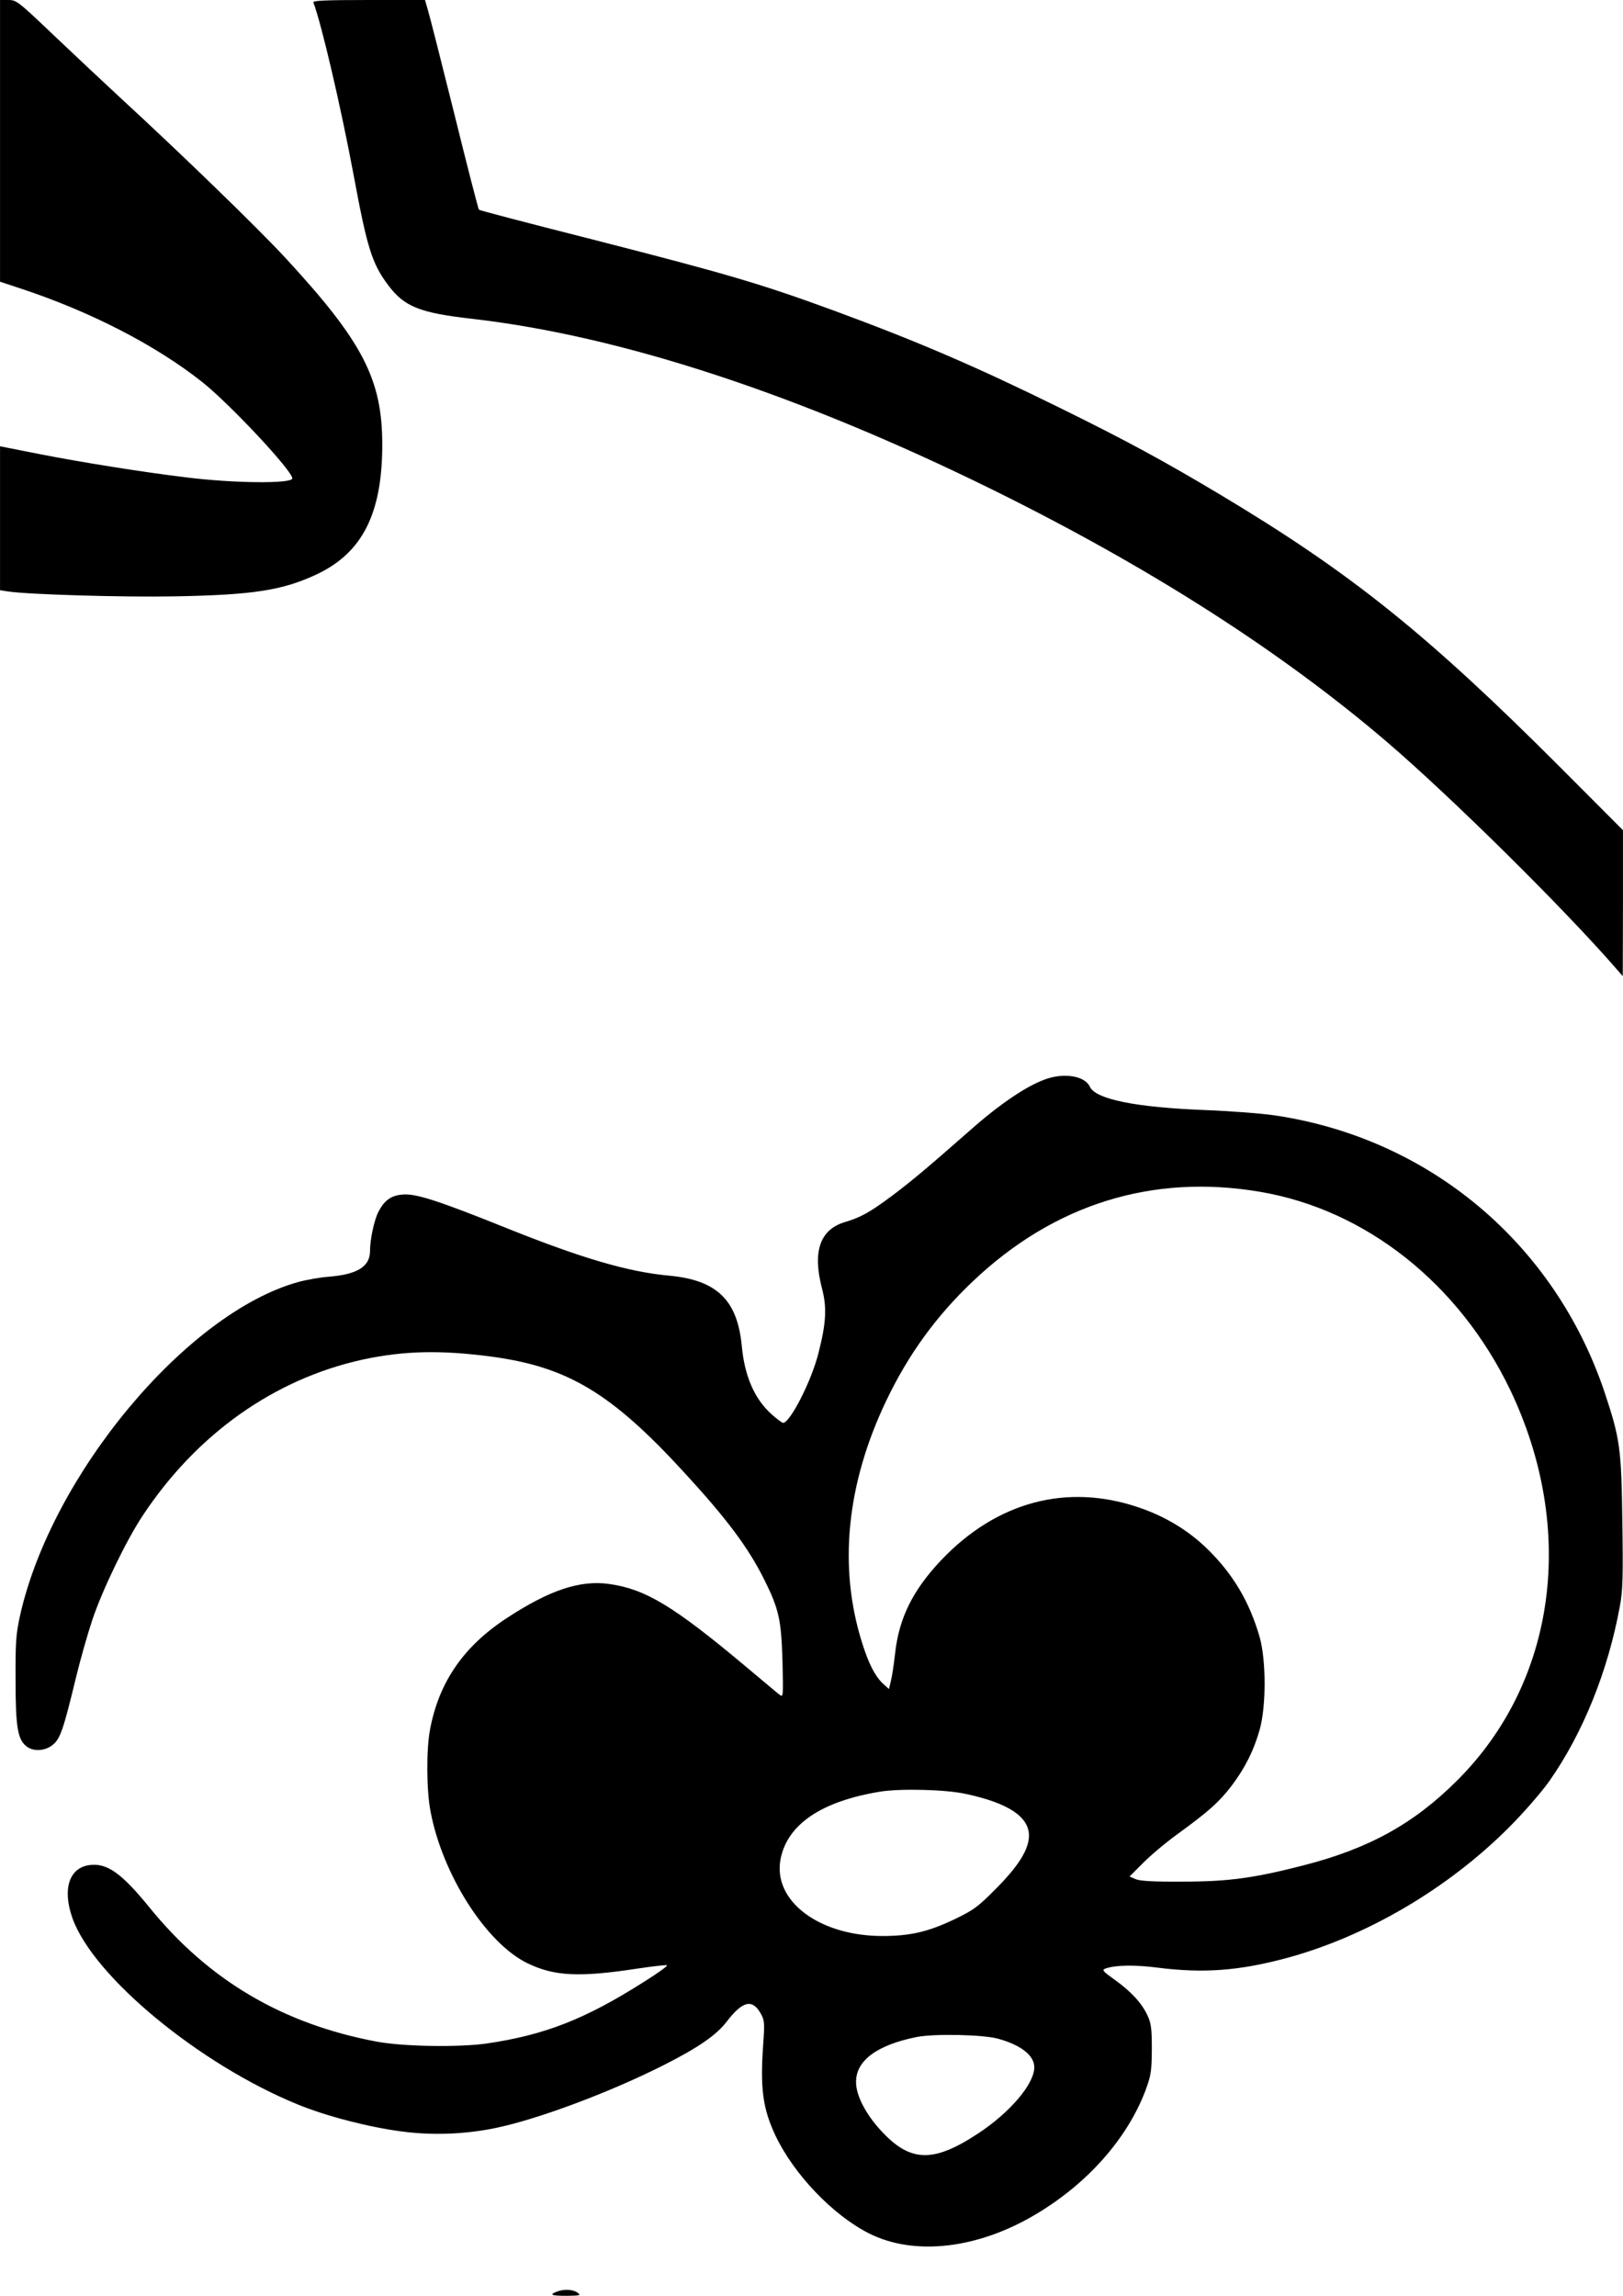
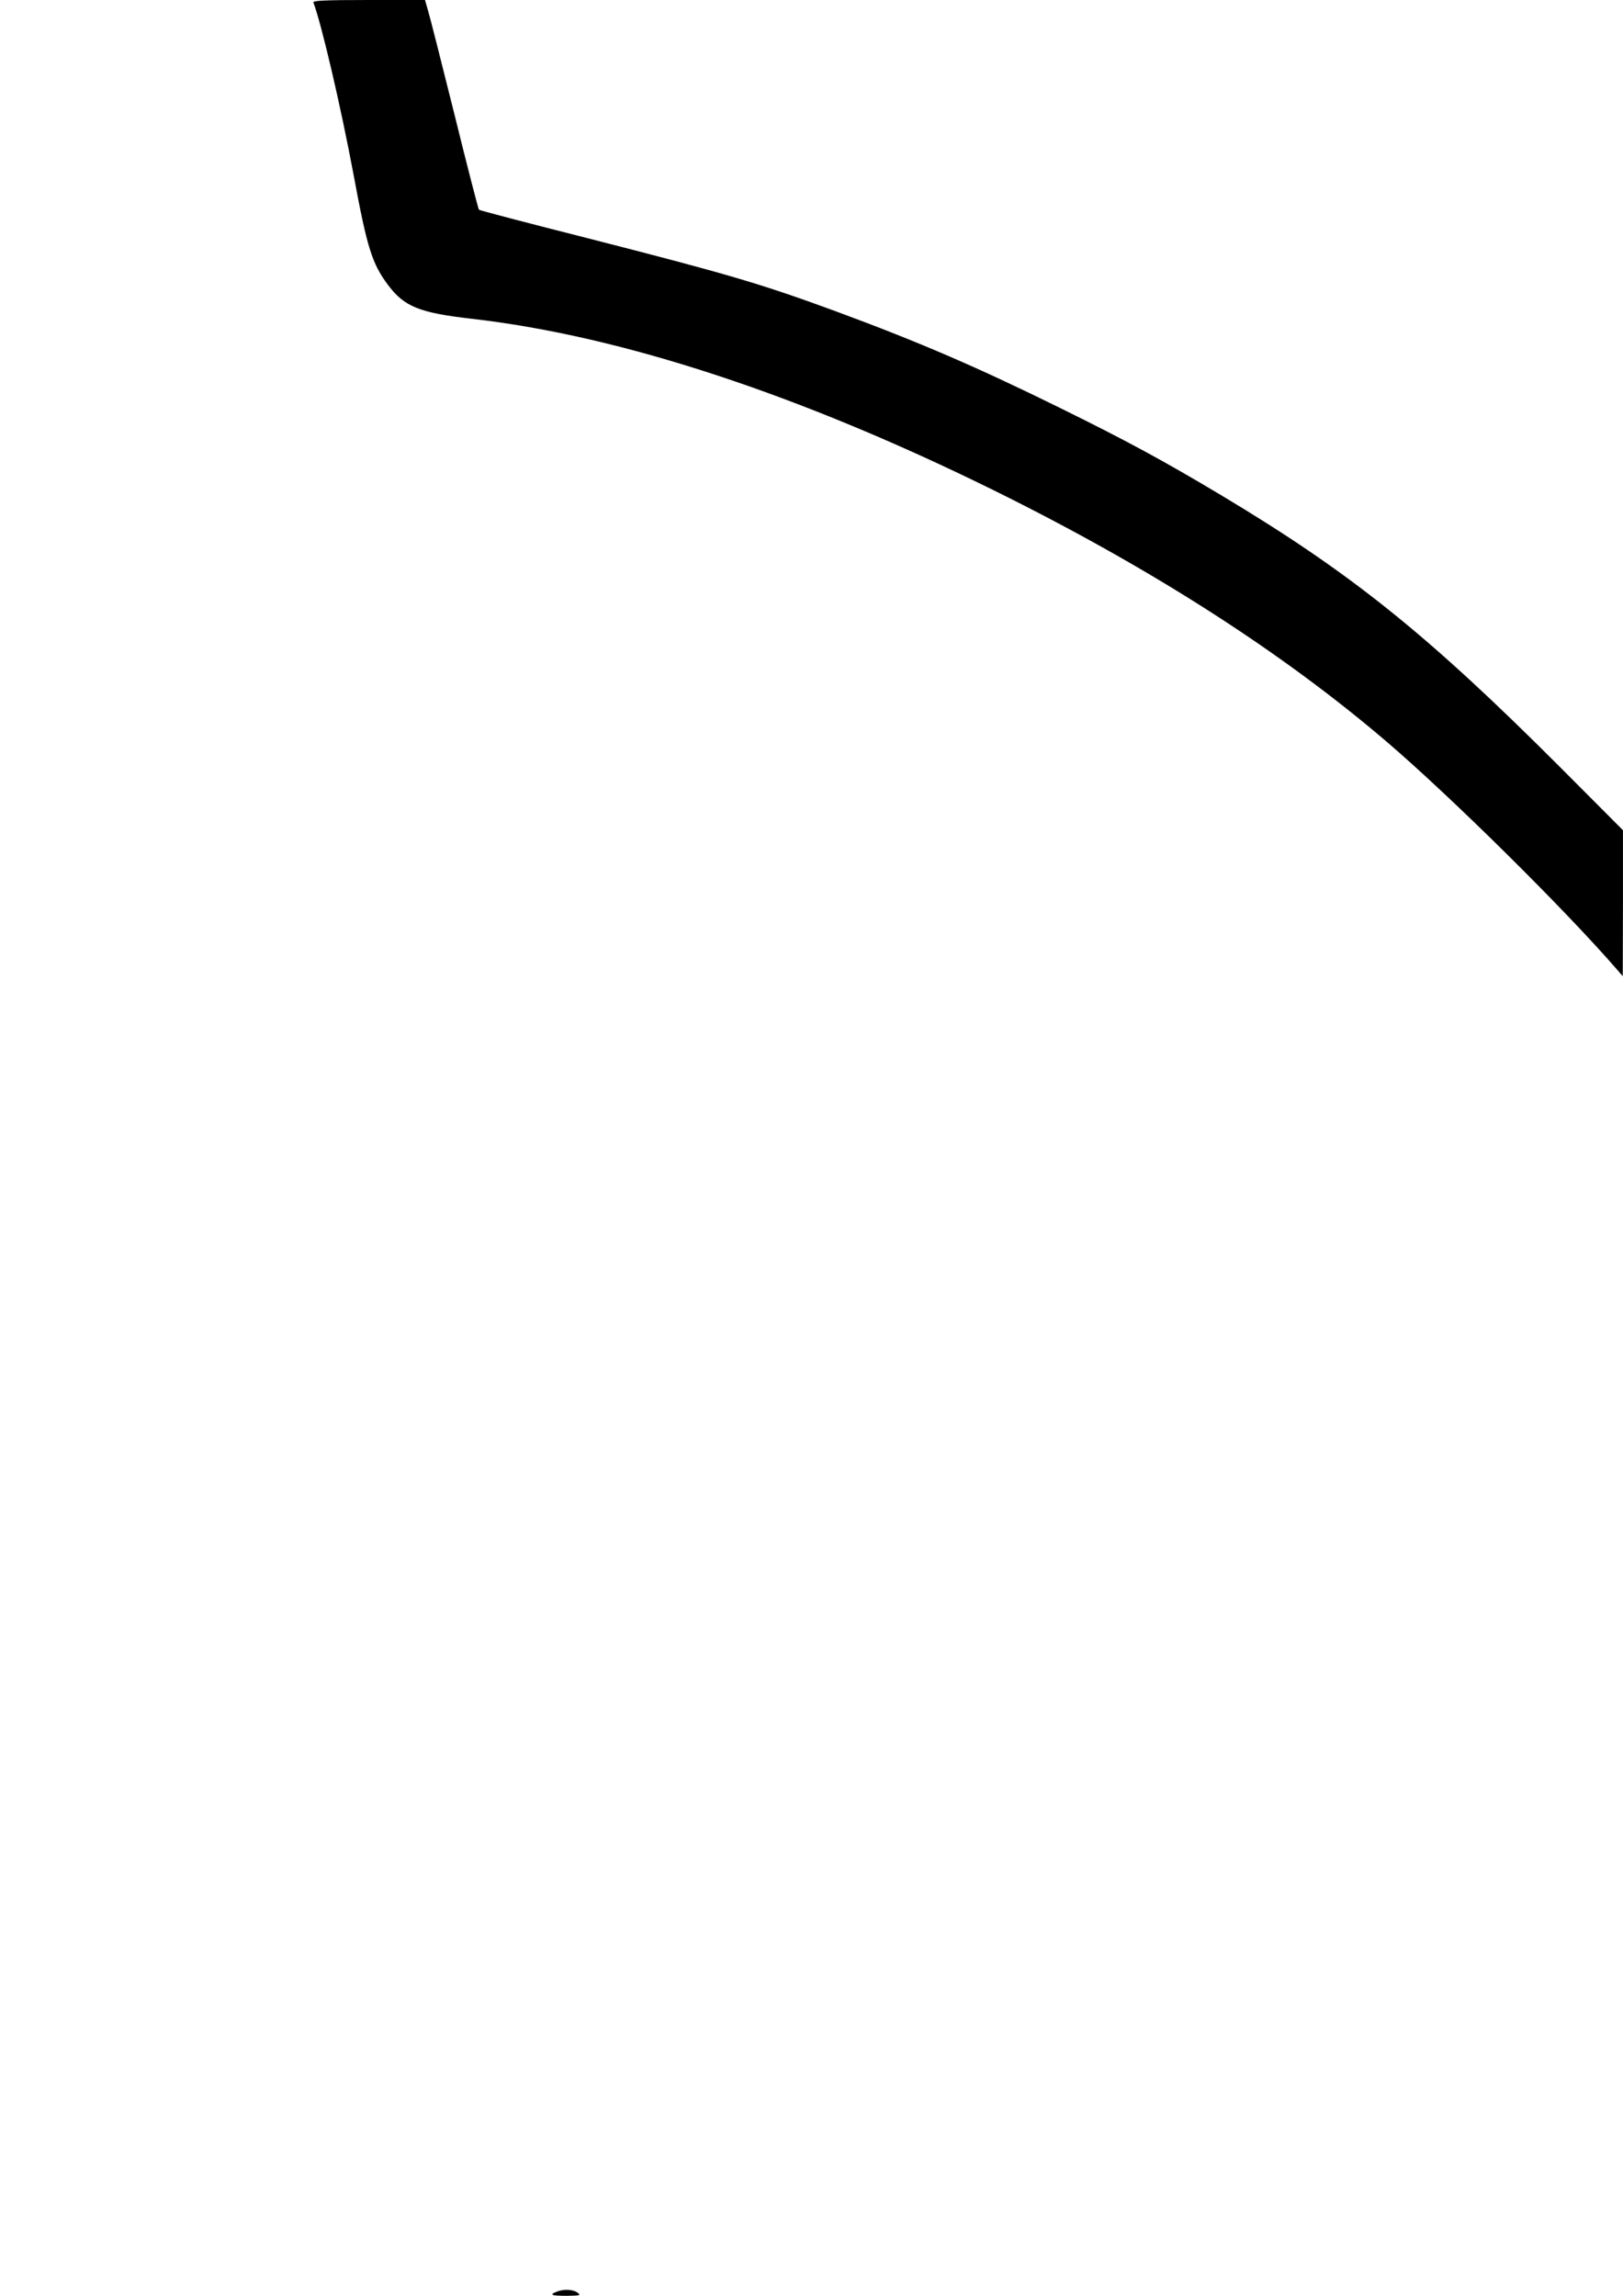
<svg xmlns="http://www.w3.org/2000/svg" version="1.0" width="210mm" height="297mm" viewBox="0 0 794 1123" preserveAspectRatio="xMidYMid meet">
  <g transform="translate(0,1123) scale(0.1,-0.1)" fill="#000000" stroke="none">
-     <path d="M0 10541 l0 -689 97 -32 c346 -114 666 -279 895 -461 135 -108 438 -432 438 -469 0 -27 -289 -24 -520 5 -208 25 -514 74 -718 114 l-192 38 0 -352 0 -352 38 -6 c98 -15 563 -29 821 -24 378 7 522 29 689 107 224 105 322 297 322 635 0 321 -96 505 -478 918 -132 142 -495 495 -807 782 -82 76 -229 214 -327 307 -169 161 -178 168 -217 168 l-41 0 0 -689z" />
    <path d="M1533 11218 c40 -106 134 -508 197 -845 66 -356 90 -433 169 -538 79 -105 153 -135 406 -164 732 -83 1608 -371 2560 -841 761 -376 1403 -787 1920 -1229 313 -268 869 -817 1128 -1116 l26 -30 1 357 0 357 -307 308 c-652 652 -1023 950 -1661 1332 -278 166 -454 262 -787 426 -404 199 -687 321 -1090 470 -373 137 -529 183 -1221 360 -289 73 -528 136 -531 139 -3 3 -57 211 -119 463 -63 252 -121 482 -130 511 l-15 52 -275 0 c-217 0 -275 -3 -271 -12z" />
-     <path d="M5115 5951 c-93 -33 -222 -120 -367 -248 -216 -190 -292 -253 -381 -320 -111 -83 -157 -108 -231 -130 -124 -36 -162 -143 -115 -324 25 -95 21 -169 -17 -318 -34 -136 -139 -341 -173 -341 -5 0 -29 18 -54 40 -85 75 -134 187 -148 335 -21 225 -121 323 -354 345 -200 18 -425 84 -790 230 -340 137 -450 172 -513 167 -59 -4 -92 -28 -122 -87 -20 -40 -40 -134 -40 -190 0 -75 -62 -114 -201 -125 -42 -3 -110 -15 -150 -26 -546 -151 -1207 -943 -1361 -1631 -20 -91 -23 -128 -22 -319 0 -234 11 -291 57 -324 34 -24 91 -19 126 11 36 30 51 75 111 322 22 92 59 221 81 287 49 147 166 389 246 510 265 401 645 670 1079 765 201 43 381 47 629 14 372 -50 585 -178 938 -562 210 -228 316 -369 395 -527 73 -146 84 -198 90 -400 4 -174 4 -179 -14 -165 -11 8 -86 72 -169 141 -350 293 -487 376 -665 401 -143 20 -292 -30 -501 -167 -211 -138 -331 -312 -375 -543 -19 -98 -18 -299 2 -402 58 -309 272 -645 474 -743 131 -64 255 -70 541 -26 73 11 137 18 142 16 6 -2 -45 -39 -114 -82 -287 -182 -483 -259 -769 -301 -136 -19 -405 -15 -535 9 -462 86 -826 301 -1115 658 -137 168 -207 217 -292 206 -100 -13 -134 -118 -84 -259 101 -286 623 -717 1105 -913 137 -56 344 -110 506 -131 148 -20 308 -14 455 16 207 42 561 174 830 310 169 86 254 145 305 211 78 102 126 113 167 39 18 -32 19 -46 12 -145 -16 -220 -3 -318 60 -452 90 -189 281 -389 458 -478 223 -112 535 -75 819 96 251 150 443 368 532 601 28 76 31 93 32 203 0 102 -3 127 -21 166 -28 61 -81 118 -162 176 -55 39 -62 47 -46 53 47 18 146 20 259 5 222 -28 395 -15 621 45 395 105 798 341 1099 644 72 72 159 173 195 224 164 234 287 538 345 856 14 74 16 142 12 415 -5 359 -11 402 -87 631 -245 728 -857 1242 -1613 1354 -59 9 -211 21 -339 26 -341 13 -538 53 -566 114 -24 53 -125 70 -217 37z m1051 -551 c518 -88 974 -451 1223 -970 325 -682 224 -1427 -260 -1909 -212 -212 -433 -334 -754 -416 -241 -62 -367 -79 -590 -79 -143 -1 -208 3 -229 12 l-30 13 65 65 c35 36 111 100 169 142 154 112 203 156 264 235 67 89 109 172 138 274 33 114 33 343 0 457 -49 170 -129 305 -252 426 -93 92 -208 162 -338 206 -351 120 -695 29 -967 -257 -139 -147 -207 -283 -226 -457 -6 -53 -15 -114 -21 -136 l-9 -38 -31 28 c-38 37 -69 97 -101 200 -116 369 -76 774 118 1181 109 228 244 414 424 585 398 378 880 528 1407 438z m-1441 -2945 c210 -45 311 -113 309 -207 -2 -66 -51 -145 -159 -254 -91 -92 -110 -106 -205 -152 -128 -61 -216 -82 -353 -82 -311 0 -539 173 -498 378 34 169 200 281 486 328 98 16 321 11 420 -11z m160 -1198 c111 -31 175 -82 175 -139 0 -82 -119 -222 -278 -326 -218 -143 -330 -139 -473 17 -73 79 -121 171 -121 235 -2 106 102 183 297 222 87 17 328 12 400 -9z" />
    <path d="M2723 20 c-38 -15 -26 -20 50 -20 65 1 70 2 53 15 -22 17 -69 19 -103 5z" />
  </g>
</svg>